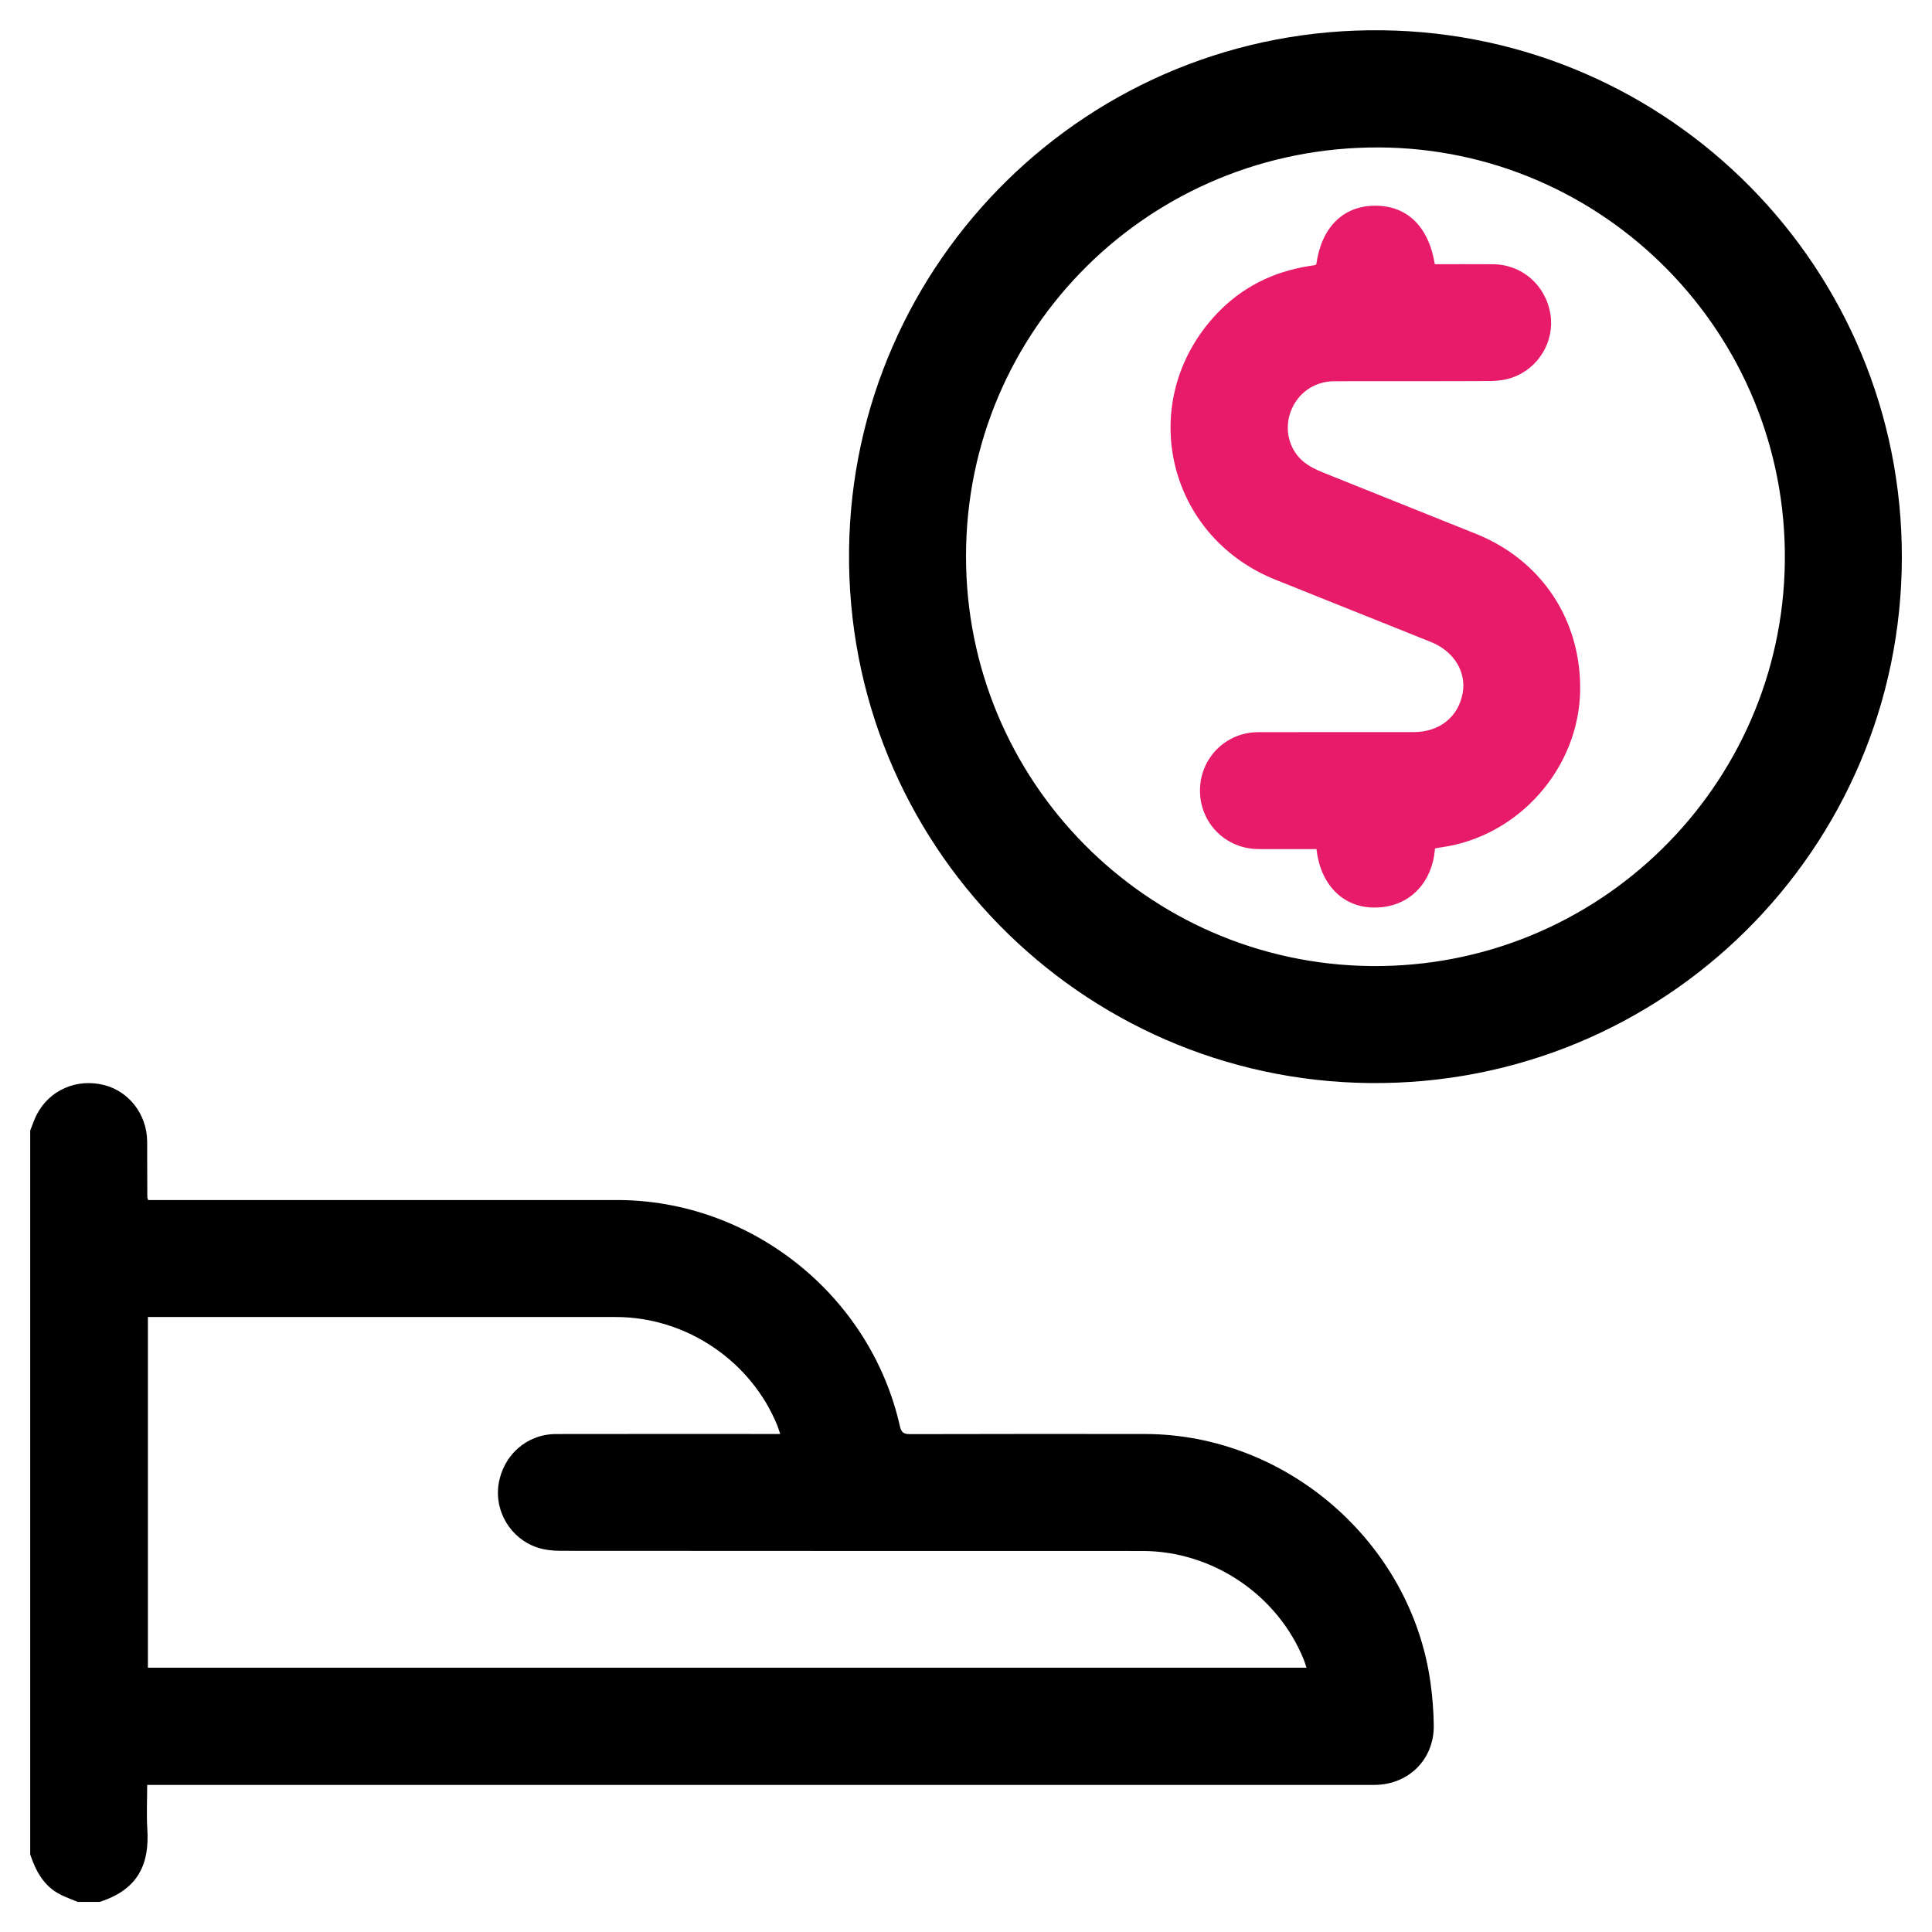
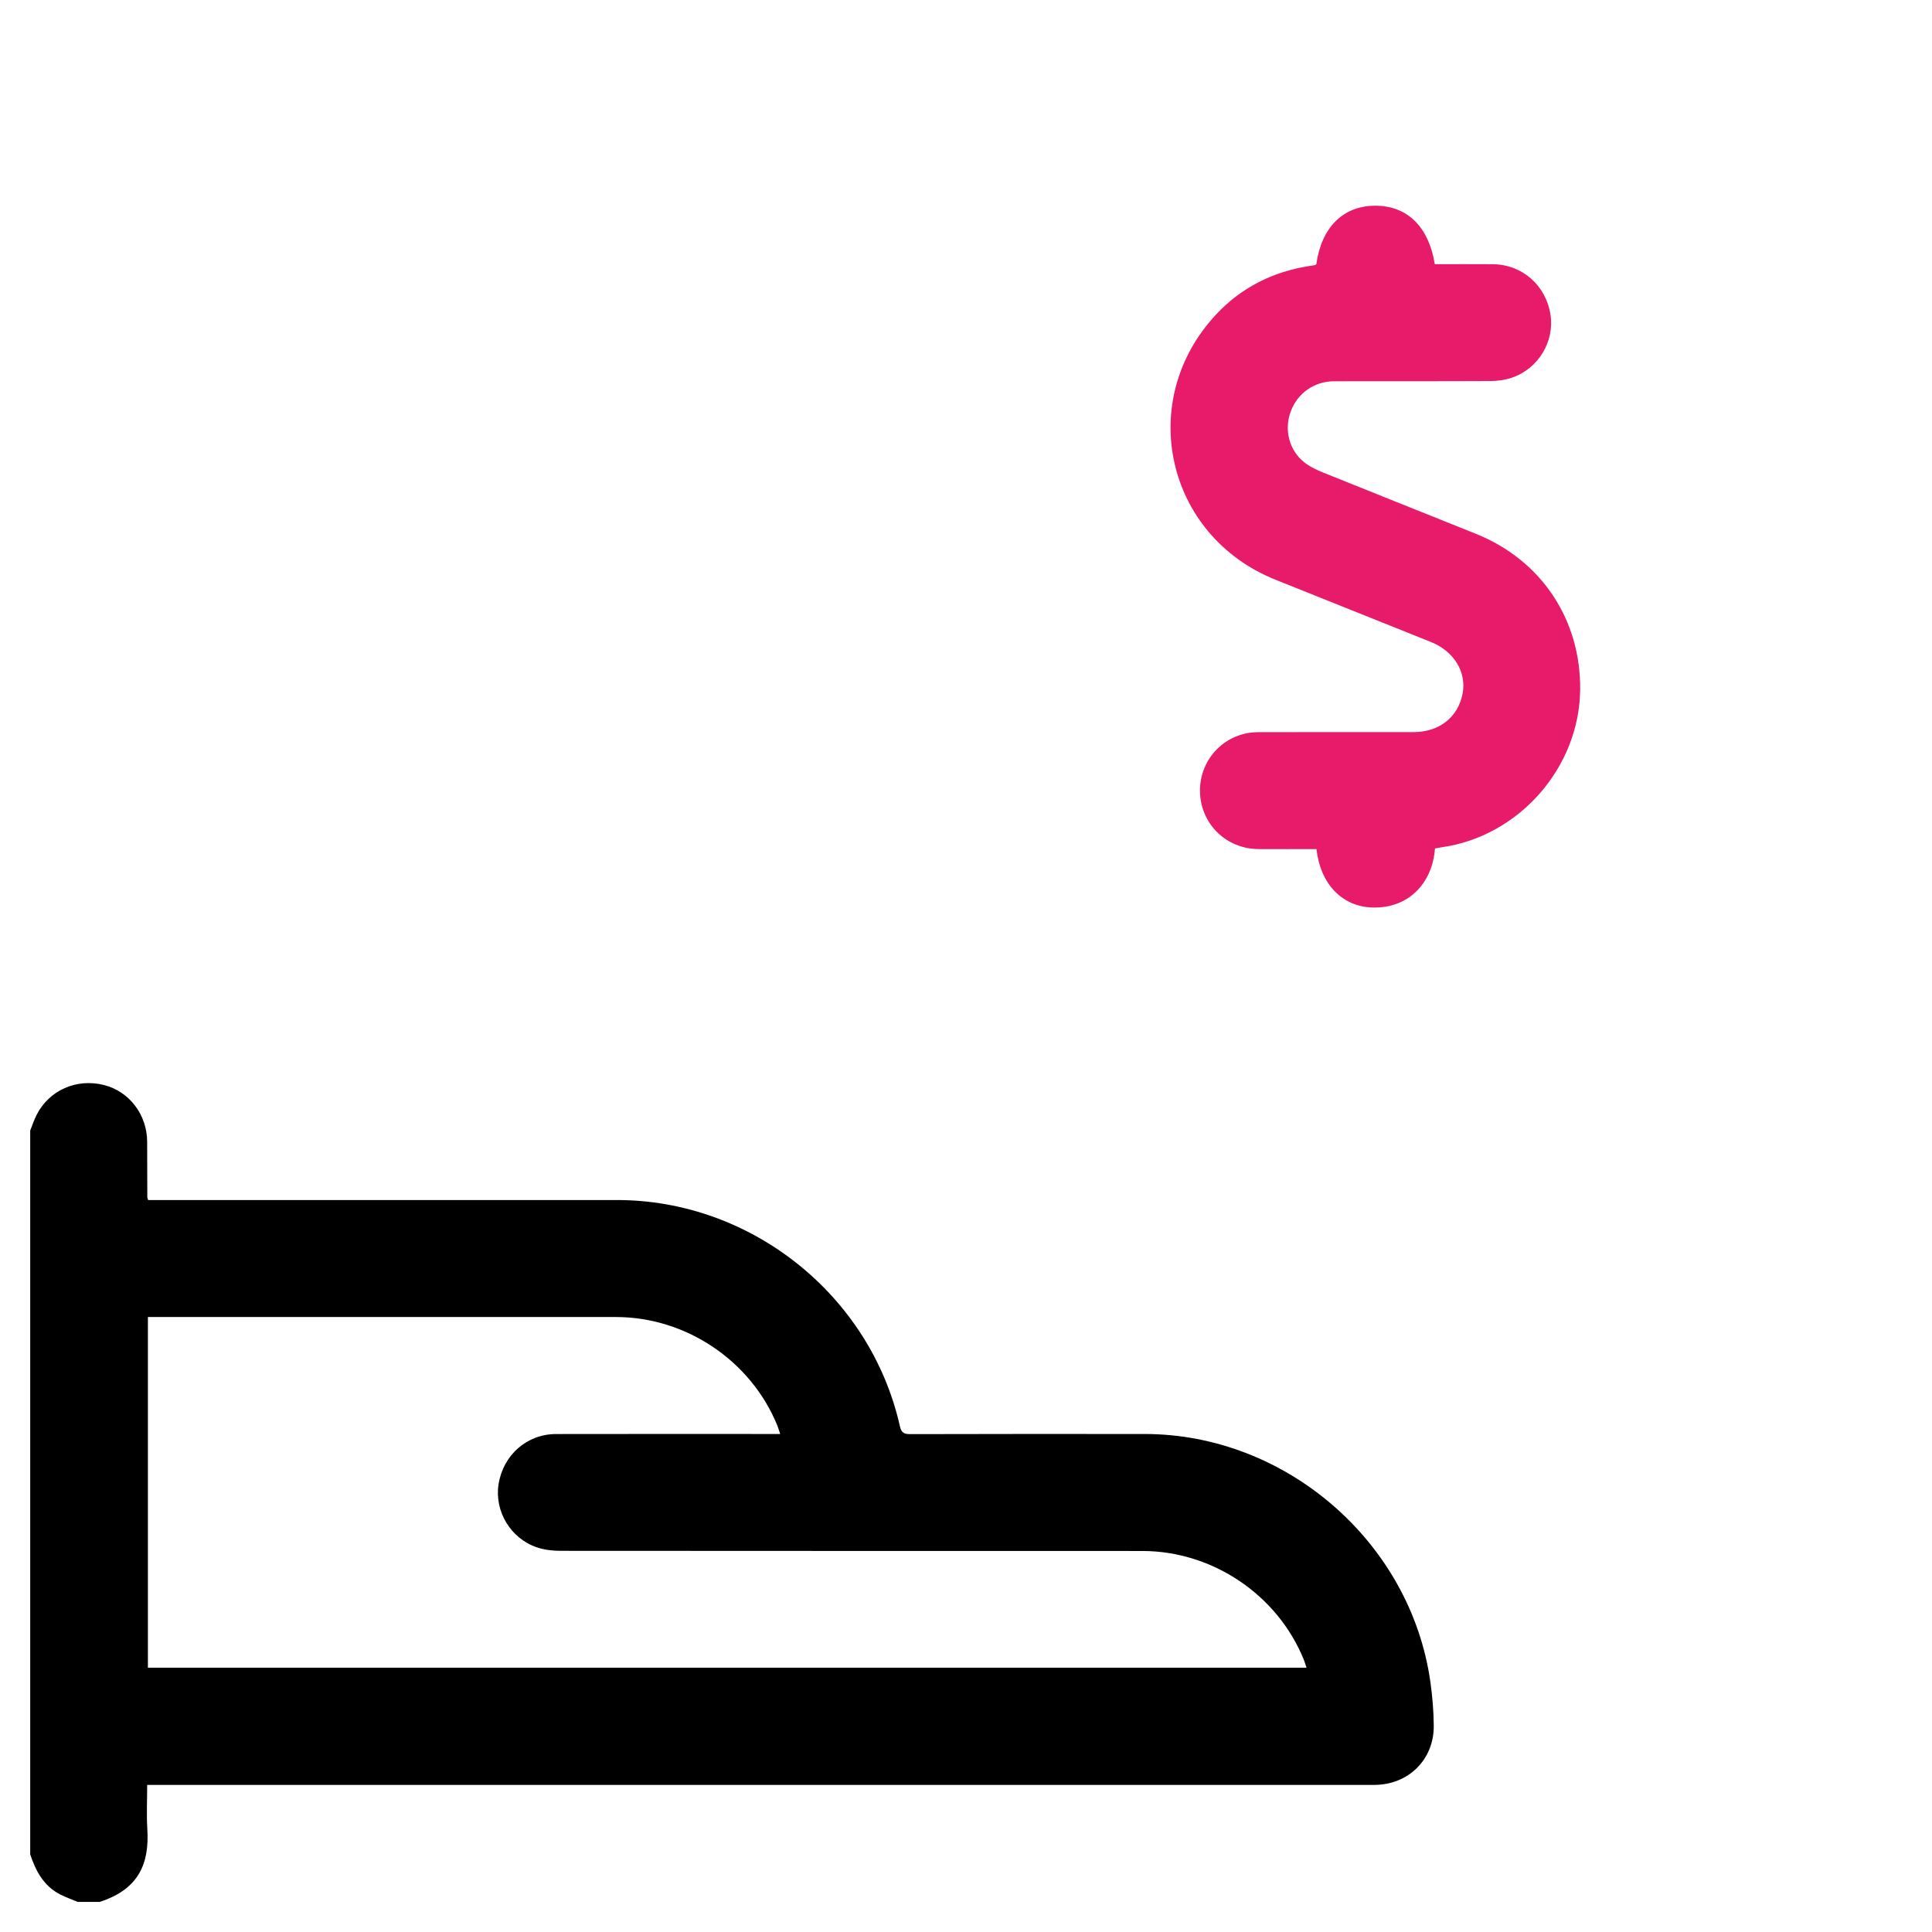
<svg xmlns="http://www.w3.org/2000/svg" width="1024pt" height="1024pt" viewBox="0 0 1024 1024" version="1.1">
  <g id="surface1">
    <path style=" stroke:none;fill-rule:nonzero;fill:rgb(0%,0%,0%);fill-opacity:1;" d="M 692.473 883.91 C 691.863 882.086 691.527 880.863 691.051 879.695 C 677.125 845.305 642.688 822.062 605.48 822.055 C 502.648 822.027 399.816 822.062 296.984 821.969 C 292.859 821.965 288.535 821.461 284.648 820.16 C 270.617 815.469 261.973 800.926 264.258 786.633 C 266.727 771.18 279.246 760.105 294.691 760.07 C 332.465 759.988 370.242 760.043 408.016 760.043 L 413.508 760.043 C 412.859 758.102 412.527 756.883 412.059 755.715 C 398.16 721.336 363.699 698.066 326.504 698.051 C 245.461 698.02 164.422 698.043 83.383 698.043 L 78.395 698.043 L 78.395 883.91 Z M 16.008 599.23 C 17.141 596.426 18.062 593.516 19.441 590.832 C 26.133 577.789 40.52 571.465 55.016 575.059 C 68.395 578.367 77.902 590.723 77.996 605.012 C 78.062 614.859 78.043 624.703 78.074 634.551 C 78.074 634.848 78.242 635.141 78.52 636.043 L 83.957 636.043 C 164.988 636.043 246.023 636.035 327.055 636.043 C 398.129 636.051 461.316 686.484 476.945 755.832 C 477.715 759.23 478.965 760.129 482.336 760.121 C 523.82 760.004 565.305 760.02 606.785 760.051 C 681.656 760.098 747.691 817.383 758.133 891.465 C 759.211 899.105 759.848 906.867 759.926 914.582 C 760.113 932.586 746.48 946.027 728.402 946.035 C 653.184 946.059 577.961 946.047 502.742 946.047 L 78.008 946.047 C 78.008 954.051 77.609 961.762 78.086 969.418 C 79.199 987.207 73.957 1001.277 52.82 1008.047 L 41.195 1008.047 C 38.121 1006.758 34.957 1005.645 31.992 1004.145 C 23.195 999.699 18.977 991.727 16.008 982.859 " />
-     <path style=" stroke:none;fill-rule:nonzero;fill:rgb(0%,0%,0%);fill-opacity:1;" d="M 512.012 294.68 C 511.859 413.883 607.852 510.637 726.355 512.02 C 847.117 513.43 944.691 416.461 946.004 297.574 C 947.336 176.746 850.133 78.672 730.945 78.148 C 609.586 77.613 512.012 174.559 512.012 294.68 M 1008.02 295.34 C 1007.949 449.777 881.996 575.668 725.934 574.039 C 572.781 572.445 448.211 447.062 450.016 291.59 C 451.789 138.613 577.176 14.031 732.824 16.051 C 885.133 18.031 1008.191 142.113 1008.02 295.34 " />
    <path style=" stroke:none;fill-rule:nonzero;fill:rgb(90.625%,10.594%,41.602%);fill-opacity:1;" d="M 697.672 140.086 C 700.355 120.625 711.762 109.184 728.586 109.035 C 745.695 108.887 757.191 119.922 760.477 140.035 C 770.695 140.035 780.996 139.969 791.293 140.051 C 806.746 140.18 819.27 151.137 821.762 166.59 C 824.066 180.871 815.461 195.348 801.41 200.156 C 797.824 201.383 793.844 201.938 790.039 201.957 C 762.434 202.105 734.828 201.992 707.219 202.059 C 696.586 202.086 687.758 208.336 684.105 218.109 C 680.562 227.586 683.176 238.469 691.07 244.859 C 694.012 247.238 697.617 248.977 701.16 250.41 C 728.215 261.352 755.348 272.09 782.414 282.996 C 817.008 296.938 837.984 328.512 837.516 365.746 C 836.996 407.121 804.828 443.492 763.789 449.117 C 762.691 449.27 761.602 449.512 760.562 449.703 C 759.25 468.031 746.594 481.648 727.266 480.996 C 711.27 480.457 699.797 468.473 697.762 450.039 C 687.551 450.039 677.262 450.094 666.977 450.027 C 649.559 449.91 635.965 436.203 636.016 418.895 C 636.062 401.855 649.641 388.125 666.777 388.066 C 694.223 387.969 721.668 388.047 749.113 388.035 C 762.84 388.031 772.816 380.188 775.215 367.562 C 777.367 356.227 770.652 345.18 758.445 340.273 C 730.922 329.207 703.348 318.277 675.836 307.18 C 617.816 283.777 601.887 212.18 644.668 166.562 C 658.012 152.332 674.691 143.988 693.996 140.988 C 694.953 140.84 695.91 140.703 696.863 140.539 C 697.012 140.516 697.141 140.391 697.672 140.086 " />
  </g>
</svg>